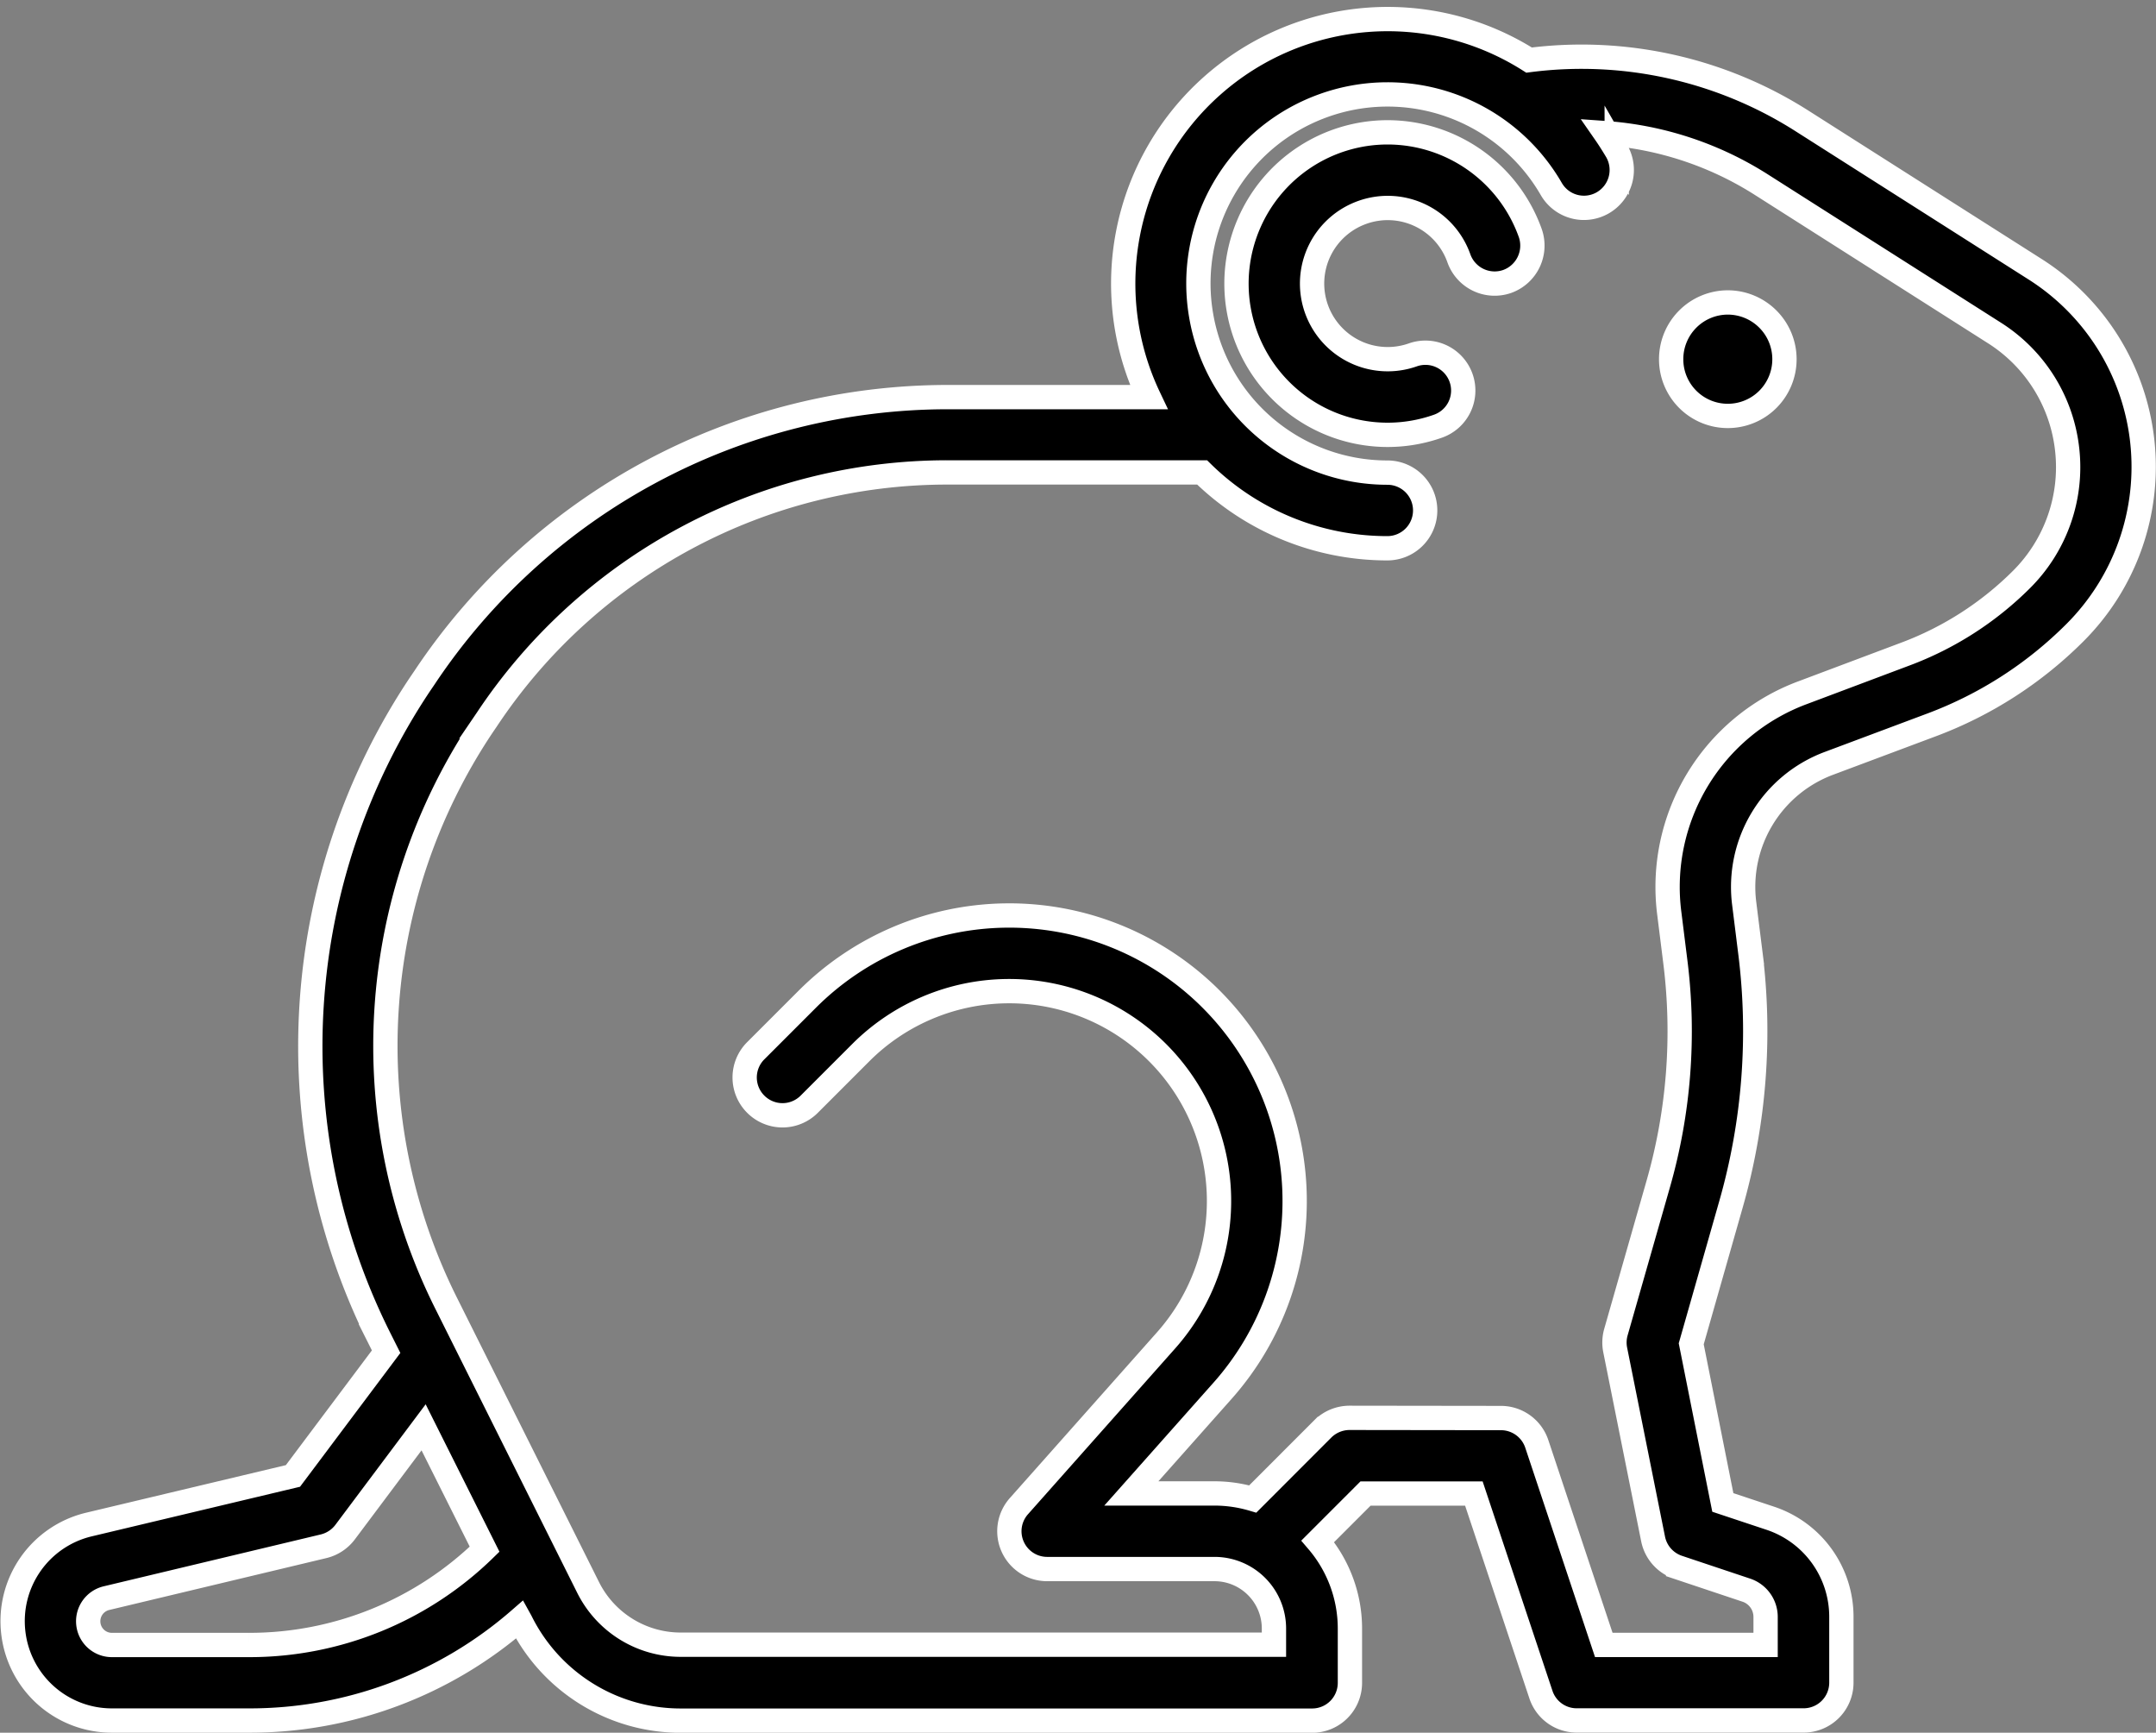
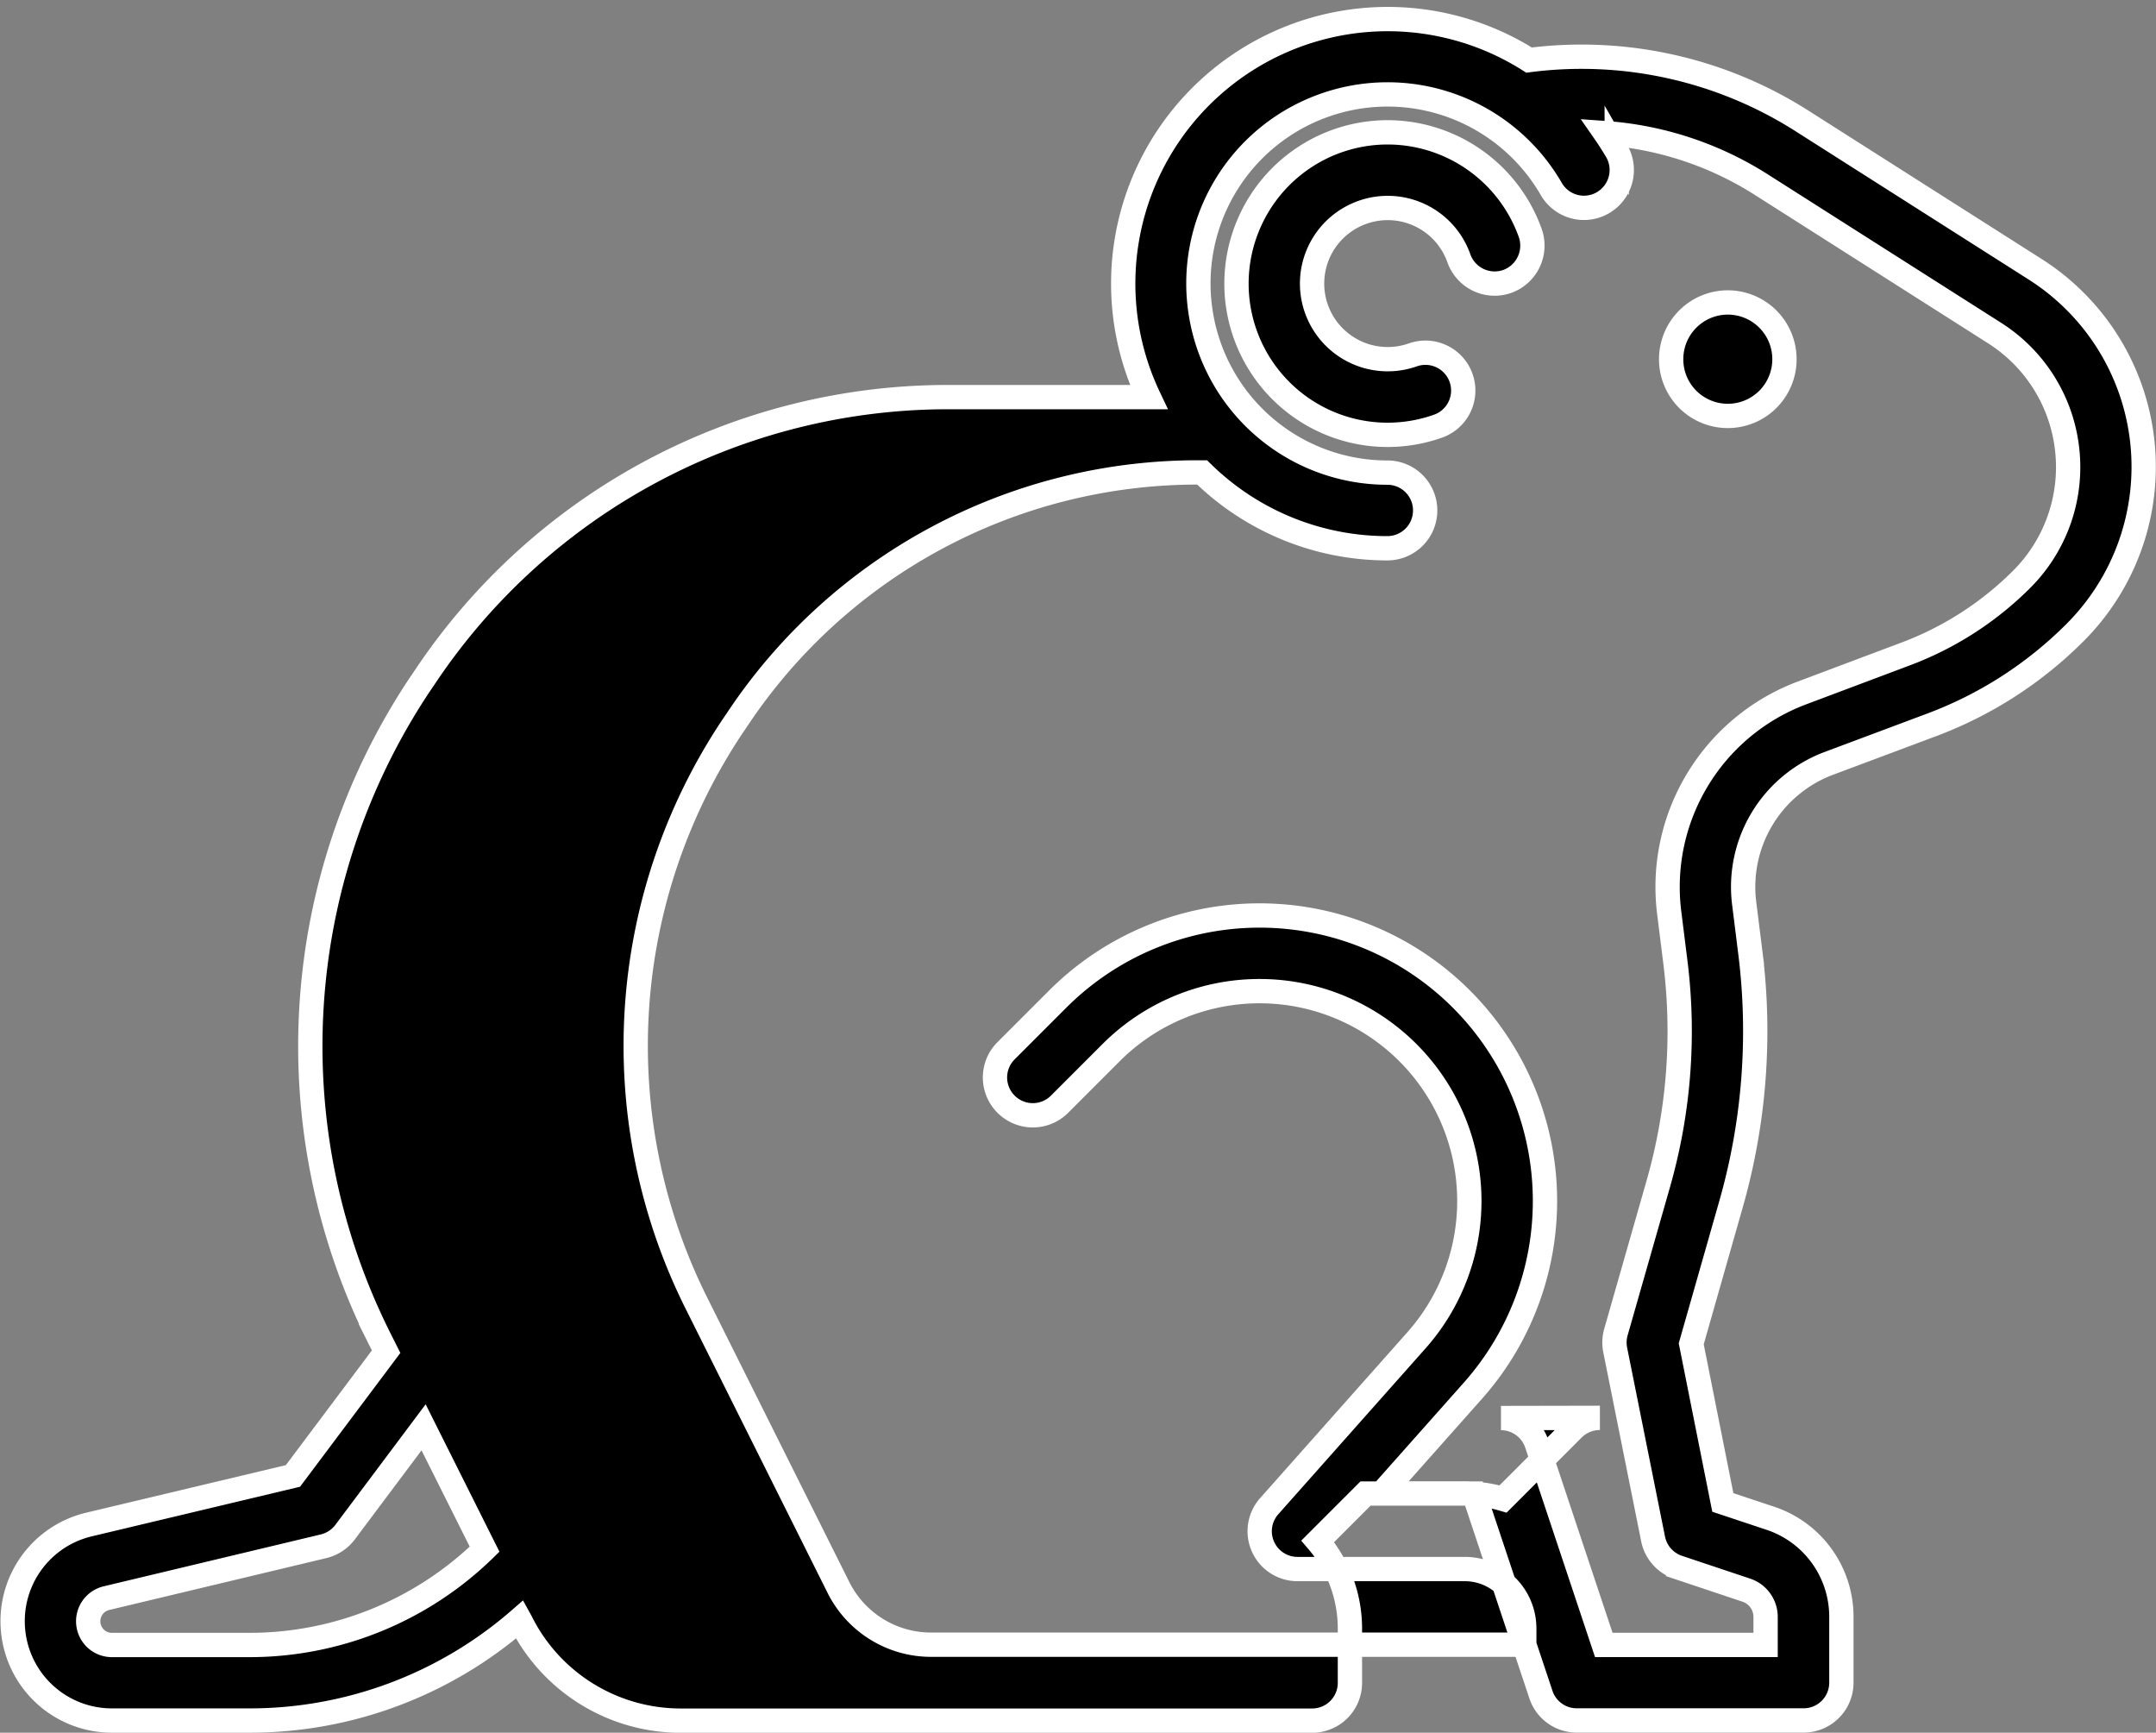
<svg xmlns="http://www.w3.org/2000/svg" width="44.357" height="35.639" viewBox="0 0 44.357 35.639">
  <rect x="0" y="0" width="44.357" height="35.639" fill="#808080" stroke="none" />
-   <path id="cat-icon4" d="M-8869.547,32.959l-.021-.038A8.453,8.453,0,0,1-8875.141,35h-2.817a2.041,2.041,0,0,1-2.027-1.805,2.042,2.042,0,0,1,1.553-2.226l4.2-1,1.917-2.556-.16-.319a13.408,13.408,0,0,1,.851-13.4l.1-.147a12.935,12.935,0,0,1,10.779-5.768h4.121a5.441,5.441,0,0,1,1.309-6.409A5.439,5.439,0,0,1-8848.8.847a8.444,8.444,0,0,1,5.616,1.252l4.8,3.053a4.814,4.814,0,0,1,2.2,3.537,4.821,4.821,0,0,1-1.382,3.931,8.257,8.257,0,0,1-2.95,1.9l-2.113.791a2.713,2.713,0,0,0-1.745,2.886l.125,1a12.977,12.977,0,0,1-.4,5.195l-.815,2.859.65,3.263.977.325a2.135,2.135,0,0,1,1.462,2.028v1.353a.777.777,0,0,1-.777.778h-4.667a.775.775,0,0,1-.738-.533l-1.379-4.134h-2.229l-.983.983a2.763,2.763,0,0,1,.662,1.8v1.11a.777.777,0,0,1-.777.778h-12.989A3.673,3.673,0,0,1-8869.547,32.959Zm-3.612-1.834a.784.784,0,0,1-.441.29l-4.471,1.068a.489.489,0,0,0-.37.533.487.487,0,0,0,.483.43h2.817a6.925,6.925,0,0,0,4.852-1.97l-1.255-2.507Zm23.781-2.347a.778.778,0,0,1,.737.533l1.378,4.134h3.329V32.87a.58.58,0,0,0-.4-.553l-1.4-.468a.777.777,0,0,1-.515-.586l-.78-3.889a.784.784,0,0,1,.016-.365l.869-3.04a11.421,11.421,0,0,0,.353-4.575l-.125-1a4.263,4.263,0,0,1,2.743-4.535l2.11-.793a6.709,6.709,0,0,0,2.4-1.542,3.261,3.261,0,0,0,.934-2.661,3.259,3.259,0,0,0-1.491-2.4l-4.8-3.053a6.891,6.891,0,0,0-3.213-1.061c.082.118.16.243.236.37a.779.779,0,0,1-.286,1.063.776.776,0,0,1-1.061-.285,3.891,3.891,0,0,0-4.7-1.709,3.886,3.886,0,0,0-2.5,4.33,3.886,3.886,0,0,0,3.829,3.214.777.777,0,0,1,.777.778.778.778,0,0,1-.777.778,5.431,5.431,0,0,1-3.812-1.56c-.024,0-.051,0-.078,0h-5.15a11.371,11.371,0,0,0-9.484,5.077l-.1.147a11.838,11.838,0,0,0-.753,11.841l2.931,5.866a2.13,2.13,0,0,0,1.912,1.181h12.2v-.332a1.223,1.223,0,0,0-1.224-1.224h-3.443a.777.777,0,0,1-.708-.459.776.776,0,0,1,.129-.836l3.028-3.41a4.316,4.316,0,0,0-.268-6.006,4.317,4.317,0,0,0-6.01.085l-1.065,1.065a.777.777,0,0,1-1.1,0,.776.776,0,0,1,0-1.1l1.063-1.063a5.874,5.874,0,0,1,8.182-.118,5.875,5.875,0,0,1,.361,8.172l-1.879,2.115h1.709a2.783,2.783,0,0,1,.789.114l1.441-1.442a.785.785,0,0,1,.551-.227Zm-4.608-21.214a3.109,3.109,0,0,1-.575-3.361,3.109,3.109,0,0,1,2.851-1.87,3.12,3.12,0,0,1,2.935,2.073.784.784,0,0,1-.475.994.781.781,0,0,1-.994-.475,1.553,1.553,0,0,0-1.983-.947,1.554,1.554,0,0,0-.949,1.983,1.556,1.556,0,0,0,1.985.949.778.778,0,0,1,.992.475.777.777,0,0,1-.475.992,3.11,3.11,0,0,1-1.036.178A3.107,3.107,0,0,1-8853.986,7.564Zm8.109-.564a1.167,1.167,0,0,1,1.166-1.168A1.167,1.167,0,0,1-8843.546,7a1.165,1.165,0,0,1-1.165,1.166A1.165,1.165,0,0,1-8845.877,7Z" transform="translate(8880.259 0.389)" stroke="#fff" stroke-width="0.5" />
+   <path id="cat-icon4" d="M-8869.547,32.959l-.021-.038A8.453,8.453,0,0,1-8875.141,35h-2.817a2.041,2.041,0,0,1-2.027-1.805,2.042,2.042,0,0,1,1.553-2.226l4.2-1,1.917-2.556-.16-.319a13.408,13.408,0,0,1,.851-13.4l.1-.147a12.935,12.935,0,0,1,10.779-5.768h4.121a5.441,5.441,0,0,1,1.309-6.409A5.439,5.439,0,0,1-8848.8.847a8.444,8.444,0,0,1,5.616,1.252l4.8,3.053a4.814,4.814,0,0,1,2.2,3.537,4.821,4.821,0,0,1-1.382,3.931,8.257,8.257,0,0,1-2.95,1.9l-2.113.791a2.713,2.713,0,0,0-1.745,2.886l.125,1a12.977,12.977,0,0,1-.4,5.195l-.815,2.859.65,3.263.977.325a2.135,2.135,0,0,1,1.462,2.028v1.353a.777.777,0,0,1-.777.778h-4.667a.775.775,0,0,1-.738-.533l-1.379-4.134h-2.229l-.983.983a2.763,2.763,0,0,1,.662,1.8v1.11a.777.777,0,0,1-.777.778h-12.989A3.673,3.673,0,0,1-8869.547,32.959Zm-3.612-1.834a.784.784,0,0,1-.441.29l-4.471,1.068a.489.489,0,0,0-.37.533.487.487,0,0,0,.483.43h2.817a6.925,6.925,0,0,0,4.852-1.97l-1.255-2.507Zm23.781-2.347a.778.778,0,0,1,.737.533l1.378,4.134h3.329V32.87a.58.58,0,0,0-.4-.553l-1.4-.468a.777.777,0,0,1-.515-.586l-.78-3.889a.784.784,0,0,1,.016-.365l.869-3.04a11.421,11.421,0,0,0,.353-4.575l-.125-1a4.263,4.263,0,0,1,2.743-4.535l2.11-.793a6.709,6.709,0,0,0,2.4-1.542,3.261,3.261,0,0,0,.934-2.661,3.259,3.259,0,0,0-1.491-2.4l-4.8-3.053a6.891,6.891,0,0,0-3.213-1.061c.082.118.16.243.236.37a.779.779,0,0,1-.286,1.063.776.776,0,0,1-1.061-.285,3.891,3.891,0,0,0-4.7-1.709,3.886,3.886,0,0,0-2.5,4.33,3.886,3.886,0,0,0,3.829,3.214.777.777,0,0,1,.777.778.778.778,0,0,1-.777.778,5.431,5.431,0,0,1-3.812-1.56c-.024,0-.051,0-.078,0a11.371,11.371,0,0,0-9.484,5.077l-.1.147a11.838,11.838,0,0,0-.753,11.841l2.931,5.866a2.13,2.13,0,0,0,1.912,1.181h12.2v-.332a1.223,1.223,0,0,0-1.224-1.224h-3.443a.777.777,0,0,1-.708-.459.776.776,0,0,1,.129-.836l3.028-3.41a4.316,4.316,0,0,0-.268-6.006,4.317,4.317,0,0,0-6.01.085l-1.065,1.065a.777.777,0,0,1-1.1,0,.776.776,0,0,1,0-1.1l1.063-1.063a5.874,5.874,0,0,1,8.182-.118,5.875,5.875,0,0,1,.361,8.172l-1.879,2.115h1.709a2.783,2.783,0,0,1,.789.114l1.441-1.442a.785.785,0,0,1,.551-.227Zm-4.608-21.214a3.109,3.109,0,0,1-.575-3.361,3.109,3.109,0,0,1,2.851-1.87,3.12,3.12,0,0,1,2.935,2.073.784.784,0,0,1-.475.994.781.781,0,0,1-.994-.475,1.553,1.553,0,0,0-1.983-.947,1.554,1.554,0,0,0-.949,1.983,1.556,1.556,0,0,0,1.985.949.778.778,0,0,1,.992.475.777.777,0,0,1-.475.992,3.11,3.11,0,0,1-1.036.178A3.107,3.107,0,0,1-8853.986,7.564Zm8.109-.564a1.167,1.167,0,0,1,1.166-1.168A1.167,1.167,0,0,1-8843.546,7a1.165,1.165,0,0,1-1.165,1.166A1.165,1.165,0,0,1-8845.877,7Z" transform="translate(8880.259 0.389)" stroke="#fff" stroke-width="0.5" />
</svg>